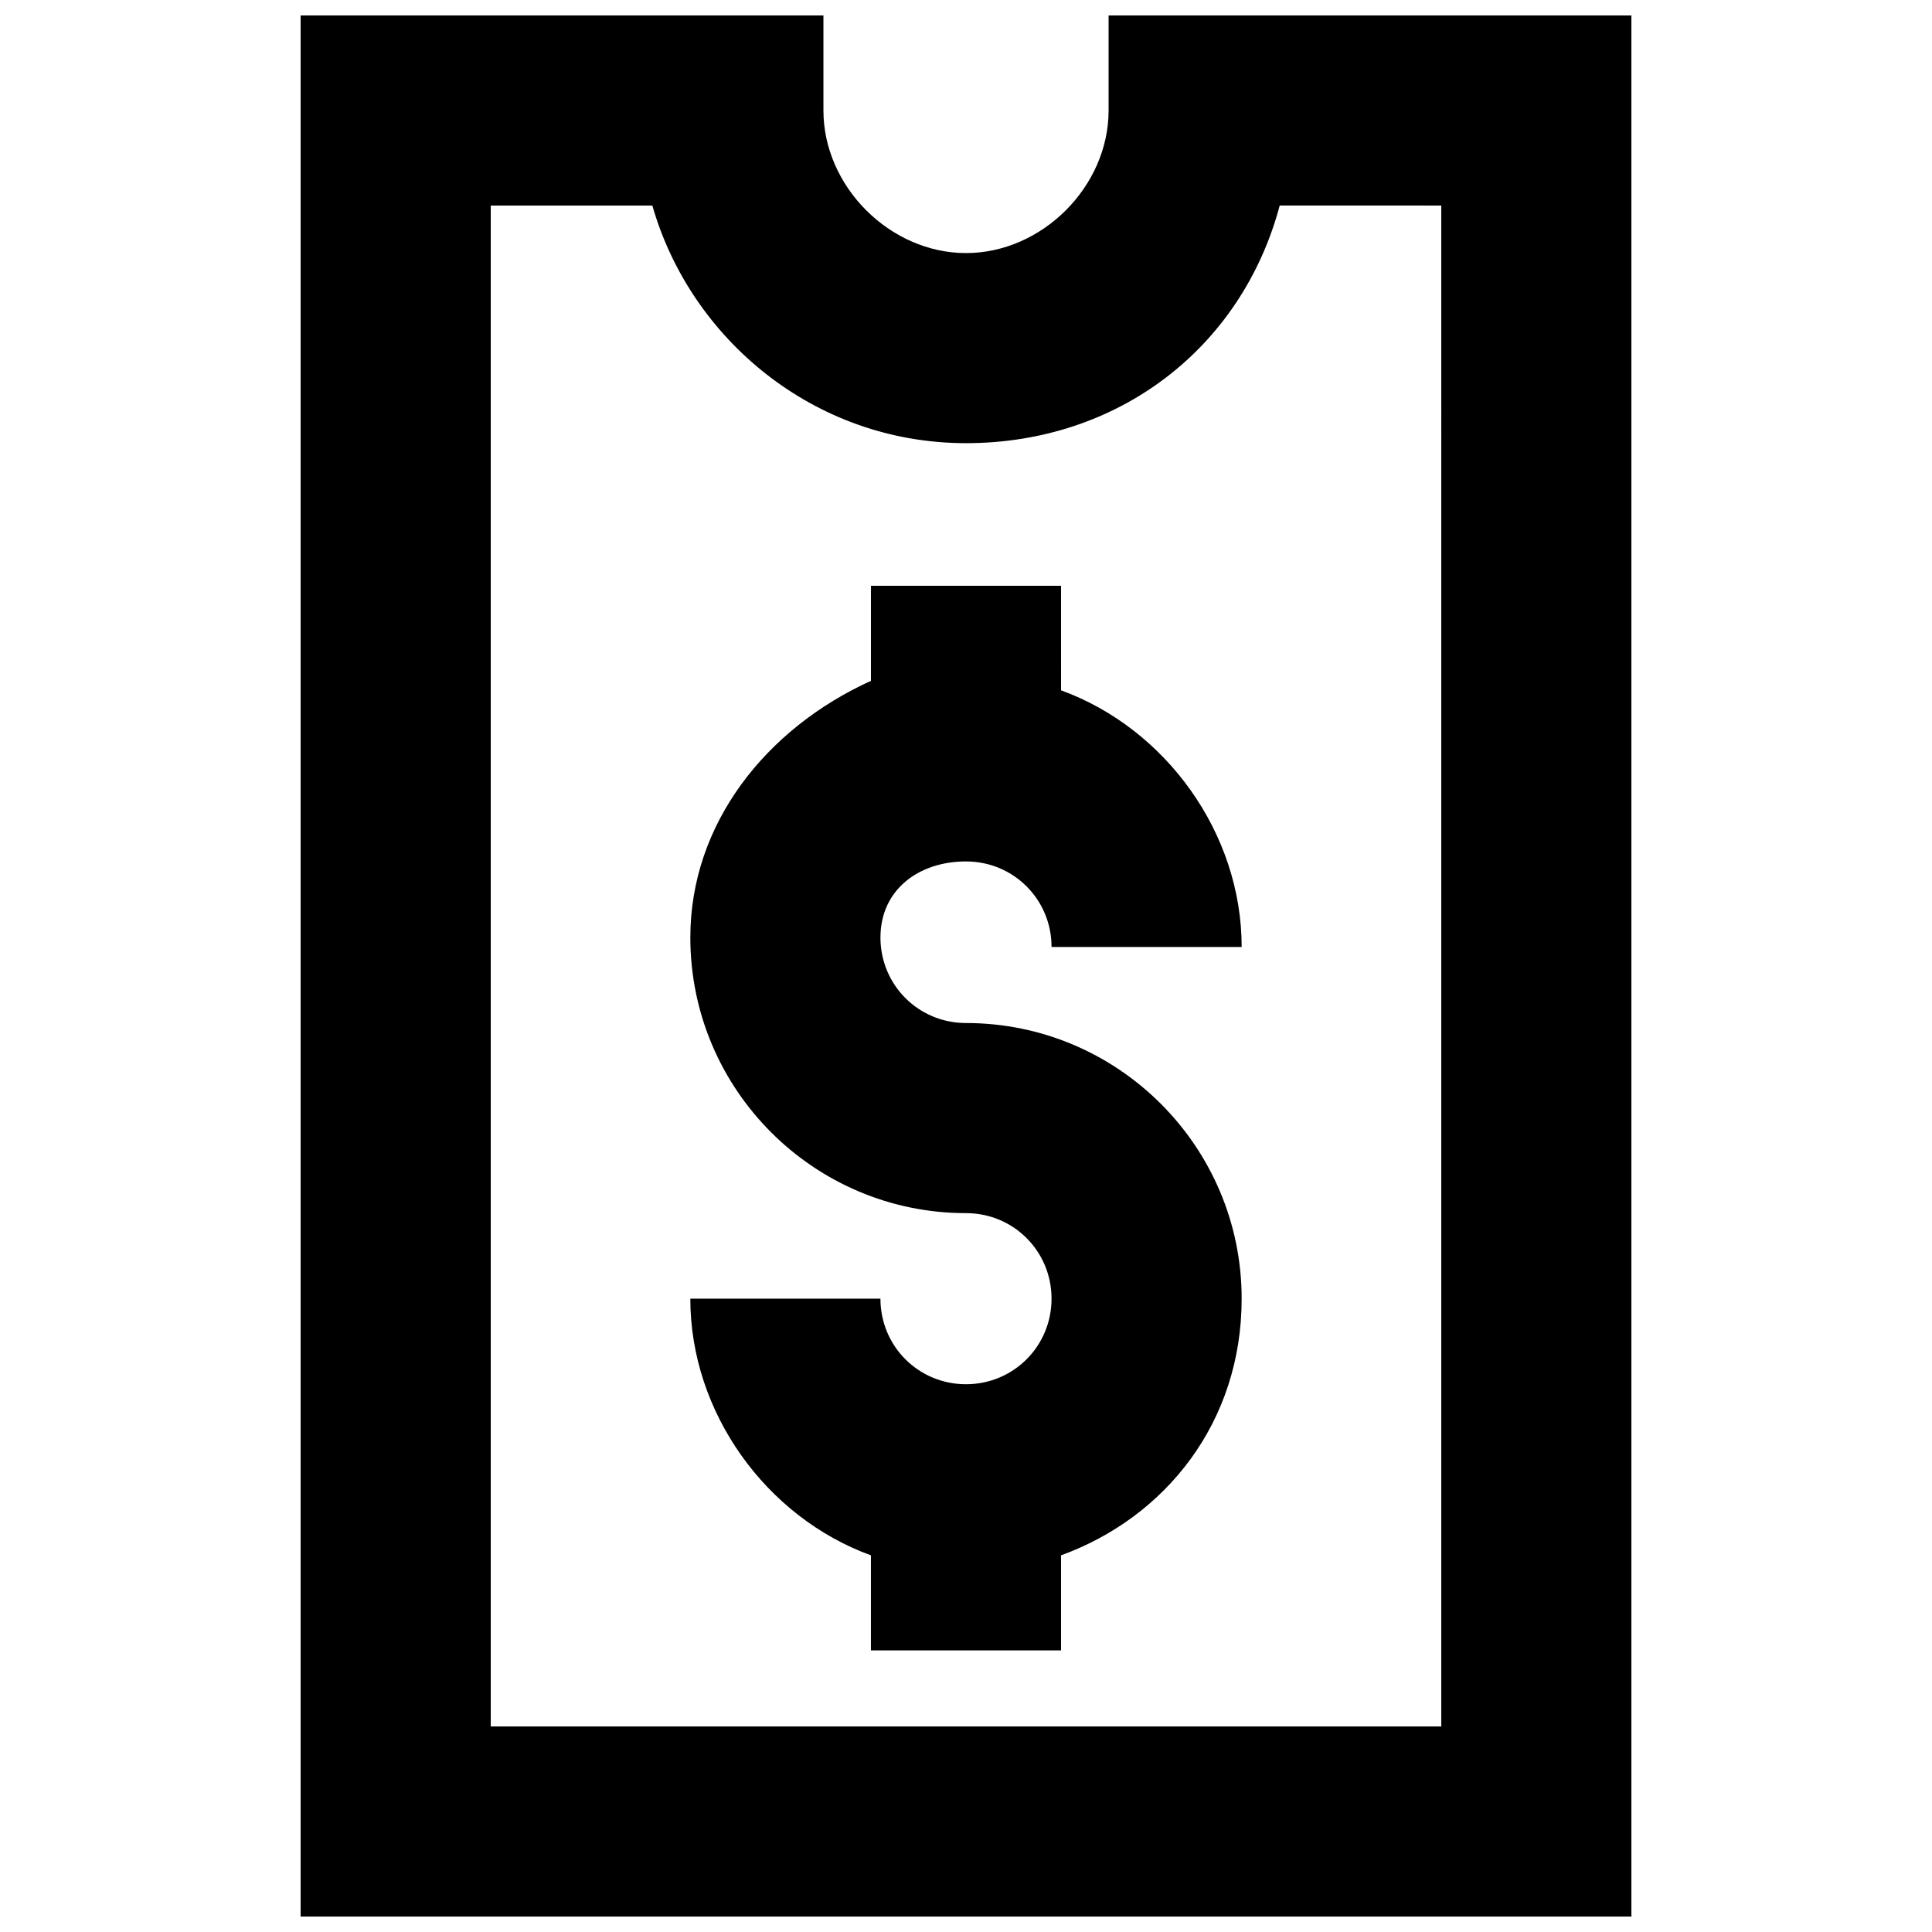
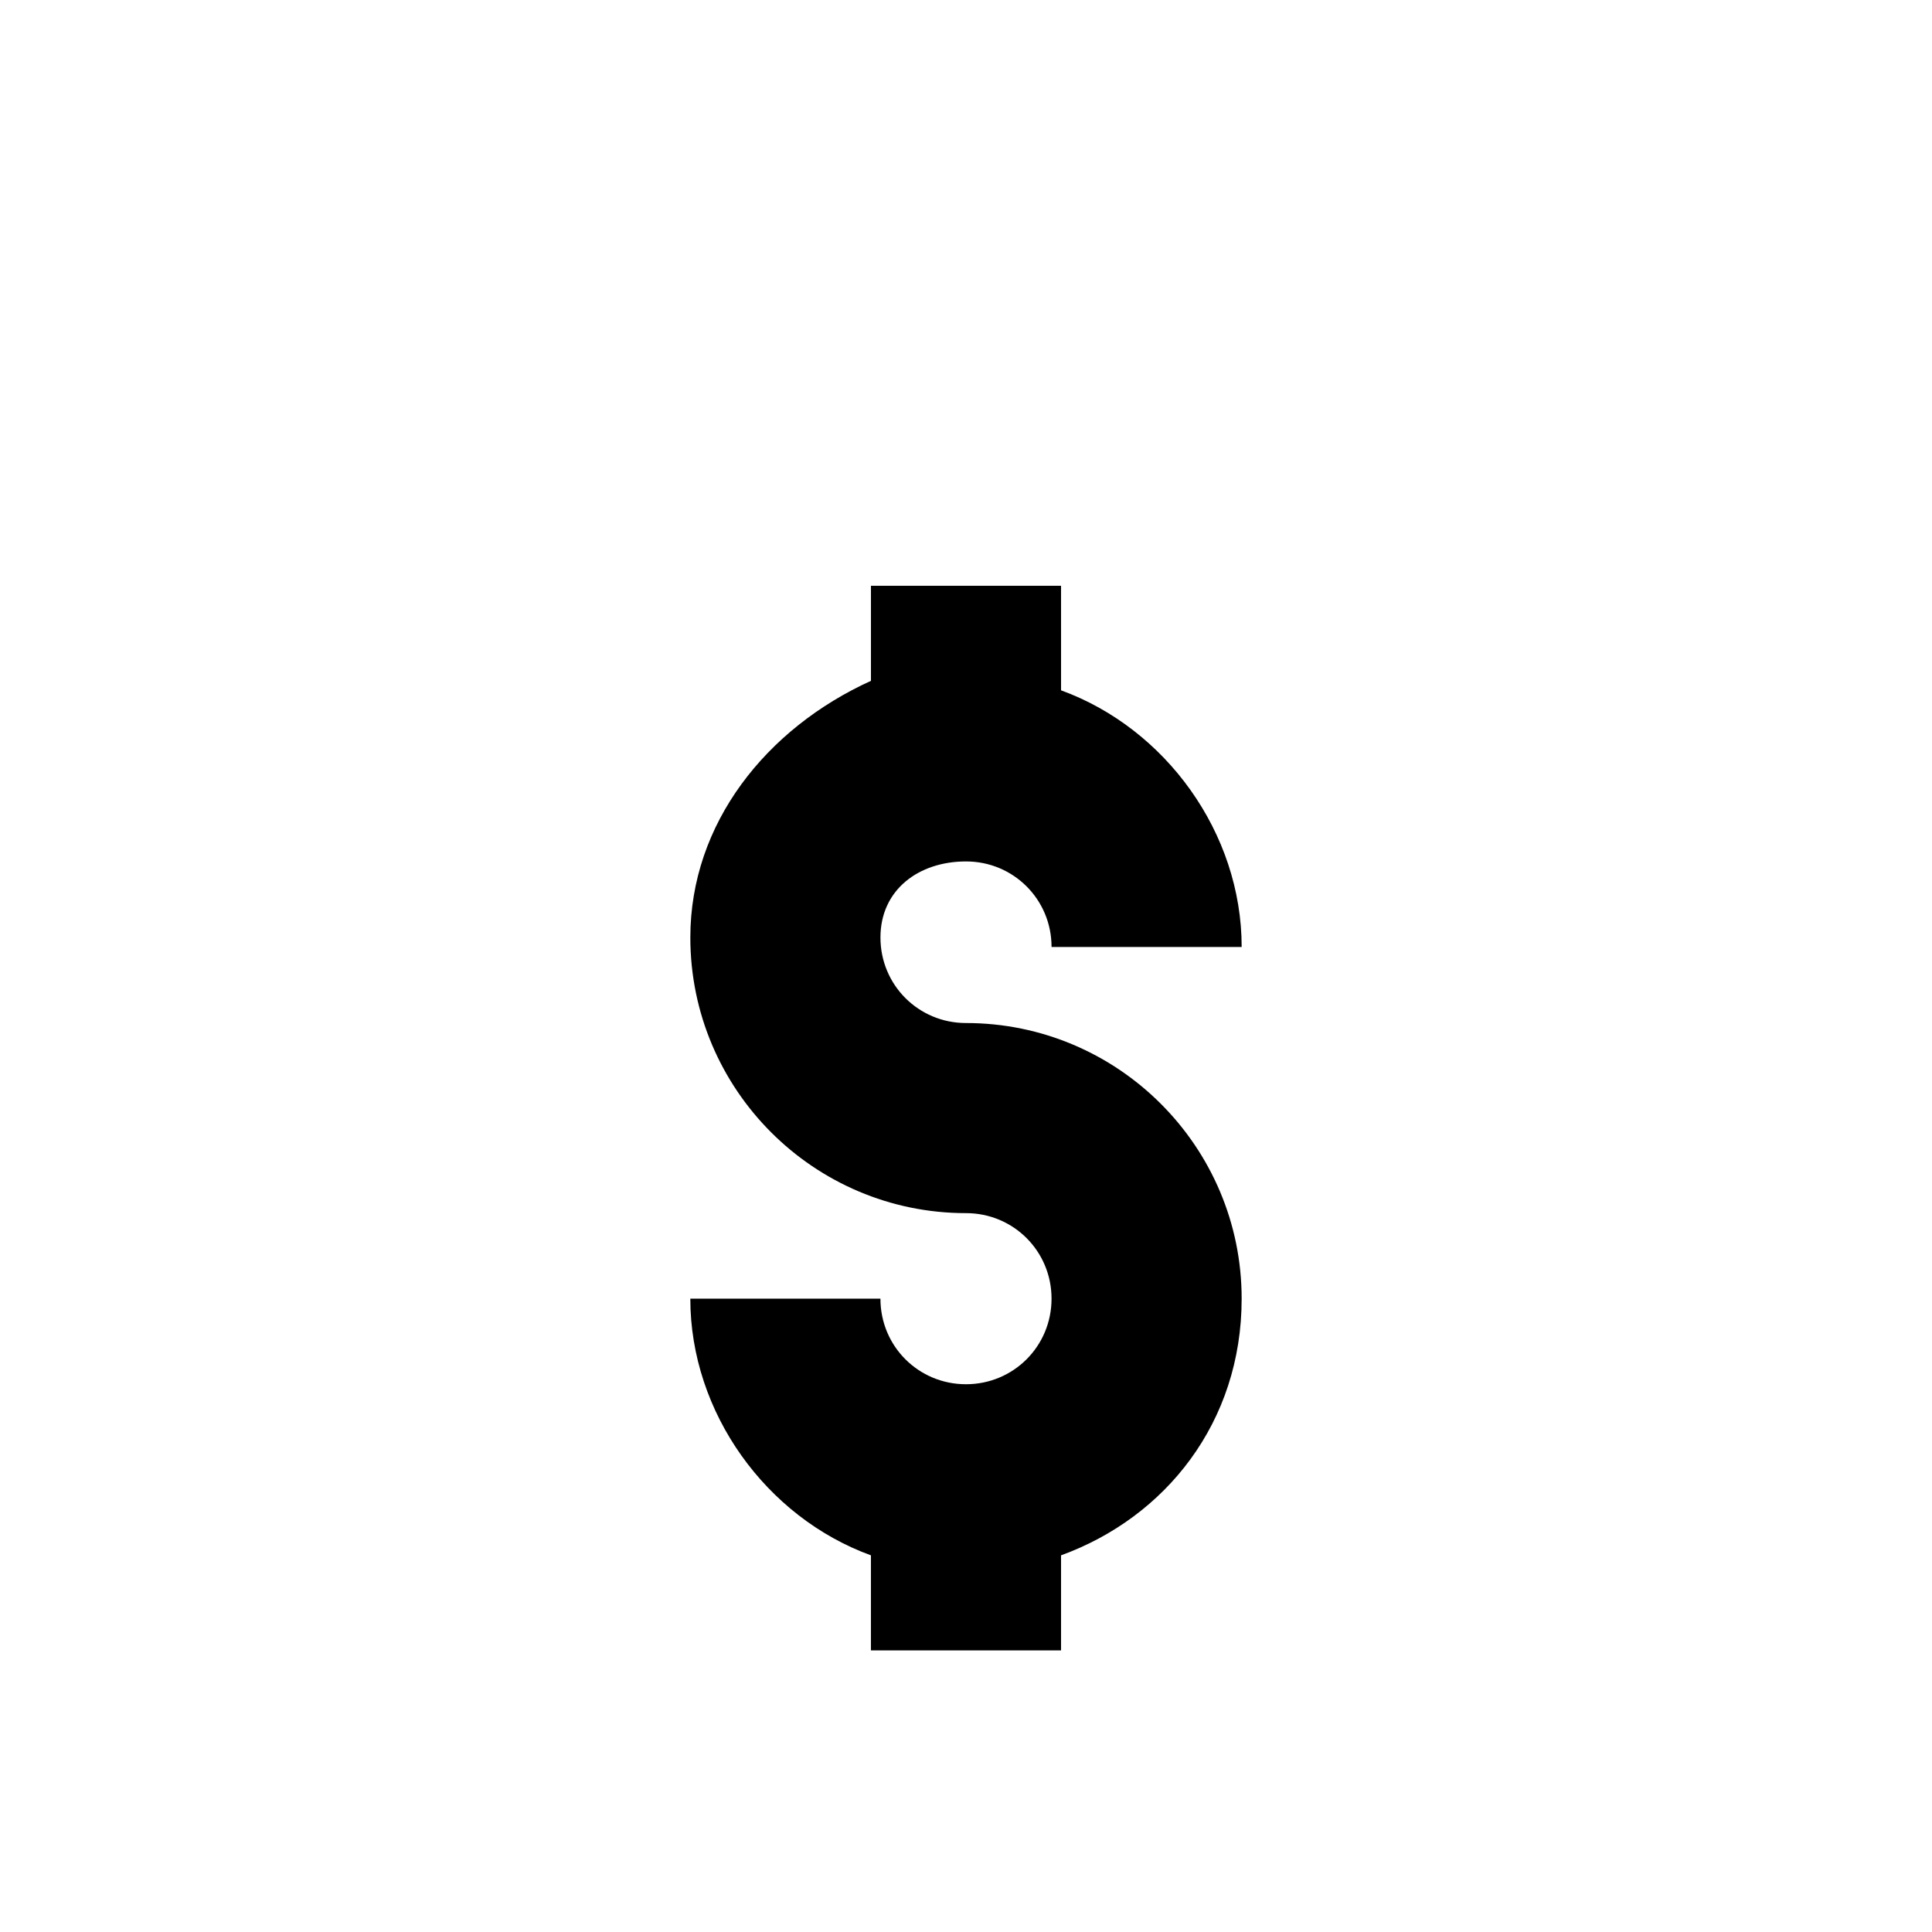
<svg xmlns="http://www.w3.org/2000/svg" width="800px" height="800px" version="1.1" viewBox="144 144 512 512">
  <defs>
    <clipPath id="a">
      <path d="m223 148.09h354v503.81h-354z" />
    </clipPath>
  </defs>
  <g clip-path="url(#a)">
-     <path d="m437.79 148.09v25.191c0 20.152-17.633 37.785-37.785 37.785s-37.789-17.633-37.789-37.785v-25.191h-138.55v503.81h352.67v-503.81zm88.164 453.43h-251.9v-403.05h42.824c10.074 35.266 42.824 62.973 83.129 62.973s73.051-25.191 83.129-62.977l42.82 0.004z" />
-   </g>
+     </g>
  <path d="m400 372.29c12.594 0 22.672 10.078 22.672 22.672h50.383c0-30.23-20.152-57.938-47.863-68.016l-0.004-27.707h-50.379v25.191c-27.711 12.594-47.863 37.781-47.863 68.012 0 40.305 32.746 73.051 73.051 73.051 12.594 0 22.672 10.078 22.672 22.672s-10.078 22.672-22.672 22.672-22.672-10.078-22.672-22.672h-50.383c0 30.23 20.152 57.938 47.863 68.016v25.191h50.383v-25.191c27.711-10.078 47.863-35.266 47.863-68.016 0-40.305-32.746-73.051-73.051-73.051-12.594 0-22.672-10.078-22.672-22.672s10.074-20.152 22.672-20.152z" />
</svg>